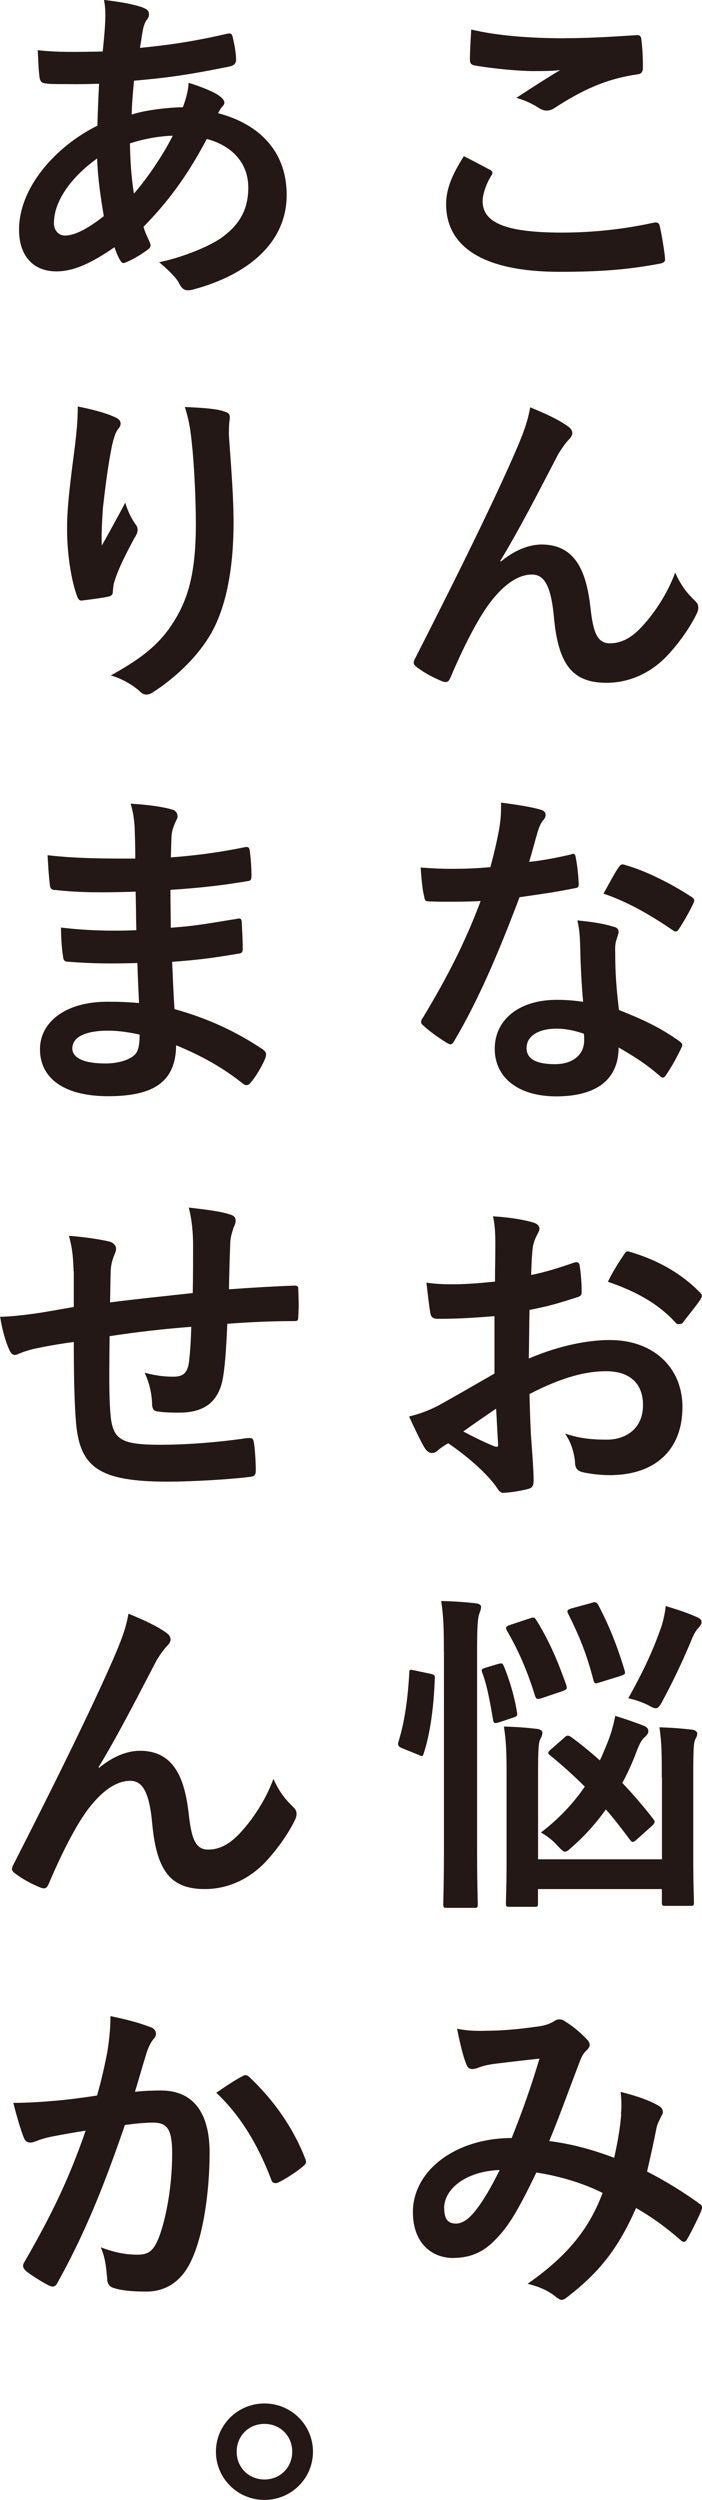
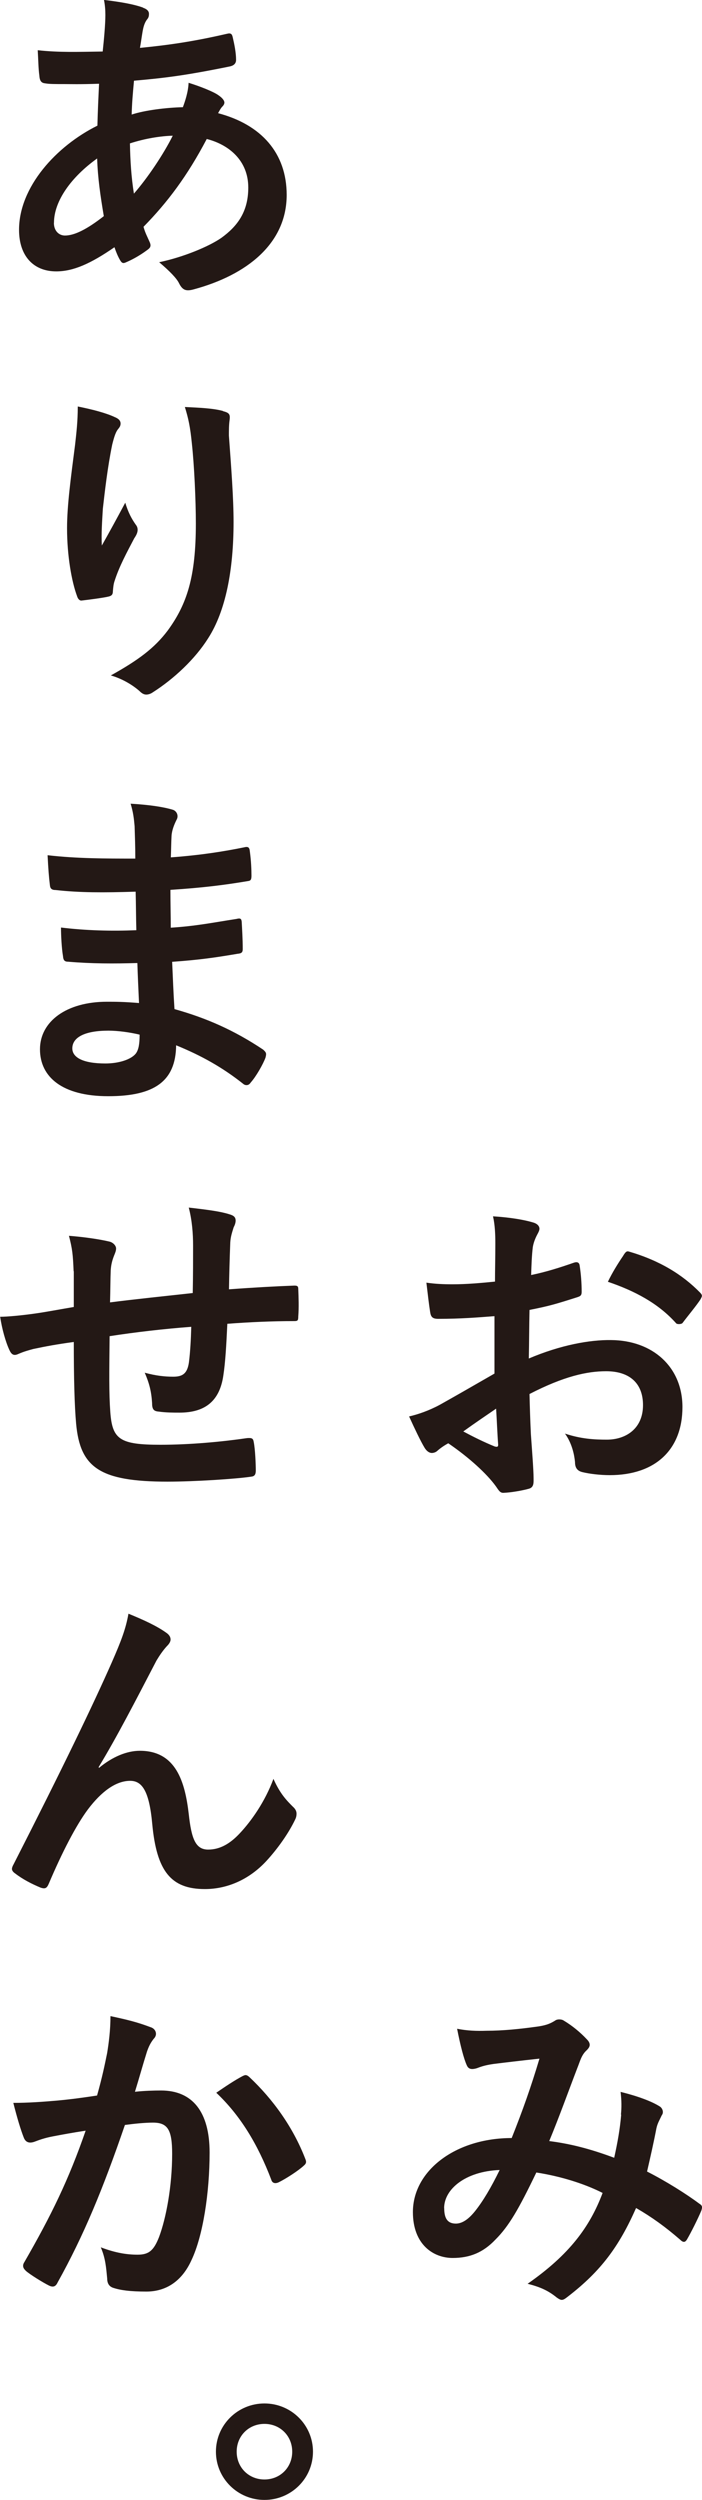
<svg xmlns="http://www.w3.org/2000/svg" id="_レイヤー_2" data-name="レイヤー 2" viewBox="0 0 81.15 288.7">
  <defs>
    <style>
      .cls-1 {
        fill: #231815;
        stroke-width: 0px;
      }
    </style>
  </defs>
  <g id="_レイヤー_1-2" data-name="レイヤー 1">
    <g>
-       <path class="cls-1" d="M56.61,19.58c.35.19.39.39.19.7-.58.89-1.01,2.17-1.01,2.94,0,2.44,2.52,3.64,9.17,3.64,3.75,0,7.31-.43,10.49-1.12.54-.12.74,0,.81.35.19.74.54,2.82.62,3.79.04.35-.19.5-.66.58-3.6.66-6.62.93-11.53.93-8.67,0-13.12-2.79-13.12-7.82,0-1.59.58-3.25,2.05-5.53,1.01.5,1.97,1.01,2.98,1.55ZM65.35,4.41c2.83,0,5.73-.19,8.2-.35.39-.04.54.12.58.43.12.89.19,1.97.19,3.29,0,.54-.19.77-.66.81-3.68.54-6.35,1.82-9.48,3.83-.31.23-.66.35-.97.35-.27,0-.54-.08-.81-.23-.77-.5-1.59-.93-2.71-1.24,2.01-1.32,3.71-2.4,5.07-3.21-.85.12-2.05.12-3.17.12-1.47,0-4.6-.27-6.77-.66-.35-.08-.5-.23-.5-.7,0-.93.08-2.05.15-3.44,2.94.7,6.66,1.01,10.87,1.01Z" />
-       <path class="cls-1" d="M57.89,64.85c1.55-1.28,3.21-1.97,4.72-1.97,4.18,0,5.22,3.6,5.65,7.31.31,2.82.77,4.1,2.24,4.1,1.39,0,2.55-.7,3.64-1.86,1.35-1.43,2.94-3.68,3.91-6.31.77,1.74,1.55,2.52,2.24,3.21.31.27.43.54.43.81,0,.23-.04.43-.15.66-.77,1.63-2.05,3.41-3.33,4.8-1.93,2.09-4.45,3.25-7.12,3.25-3.91,0-5.57-2.05-6.08-7.51-.35-3.87-1.2-4.99-2.55-4.99-1.66,0-3.33,1.24-4.88,3.29-1.39,1.86-3.02,5.03-4.53,8.59-.23.54-.43.62-.93.46-1.04-.43-2.09-.97-2.98-1.66-.23-.15-.35-.35-.35-.5s.08-.35.19-.54c5.65-11.07,9.21-18.46,11.34-23.3,1.12-2.55,1.63-3.91,1.94-5.65,1.82.74,3.29,1.43,4.33,2.17.35.23.54.5.54.81,0,.23-.15.5-.43.77-.46.5-.85,1.08-1.2,1.66-2.48,4.76-4.57,8.82-6.69,12.31l.04.08Z" />
-       <path class="cls-1" d="M65.97,98.67c.35-.12.5-.12.58.31.19.97.31,2.13.35,3.13,0,.35-.15.43-.46.46-2.09.43-3.99.7-6.38,1.04-2.48,6.54-4.76,11.88-7.55,16.6-.15.27-.27.39-.43.39-.12,0-.27-.08-.46-.19-.89-.54-2.01-1.35-2.67-1.97-.19-.15-.27-.27-.27-.43,0-.12.04-.27.19-.46,2.9-4.8,4.95-8.86,6.69-13.5-1.47.08-2.67.08-3.87.08-.85,0-1.16,0-2.13-.04-.39,0-.46-.12-.54-.62-.19-.74-.31-2.01-.39-3.29,1.59.12,2.48.15,3.6.15,1.51,0,2.67-.04,4.45-.19.46-1.63.74-2.94,1.01-4.33.23-1.35.23-1.94.23-3.13,1.66.23,3.33.46,4.53.81.39.08.62.31.62.58,0,.31-.12.5-.35.74-.23.31-.39.66-.62,1.43-.27.93-.58,2.13-.93,3.29,1.51-.15,3.29-.5,4.8-.85ZM67.06,109.04c-.04-1.04-.08-1.66-.31-2.75,1.9.19,2.9.35,4.22.74.35.08.54.27.54.62,0,.08-.08.35-.23.81-.16.46-.19.93-.16,1.59,0,2.28.12,3.95.43,6.58,2.79,1.12,4.68,1.97,6.97,3.6.39.27.43.43.23.81-.58,1.2-1.12,2.17-1.78,3.13-.12.19-.23.27-.35.27s-.23-.08-.39-.23c-1.7-1.47-3.13-2.32-4.72-3.25,0,3.87-2.79,5.65-7.2,5.65s-7.12-2.17-7.12-5.5,2.79-5.65,7.16-5.65c.74,0,1.82.04,3.06.23-.23-2.48-.31-4.84-.35-6.66ZM64.31,118.79c-1.93,0-3.44.77-3.44,2.24,0,1.24,1.08,1.86,3.29,1.86,2.09,0,3.37-1.12,3.37-2.75,0-.35,0-.54-.04-.77-.93-.31-1.97-.58-3.17-.58ZM71.51,100.18c.23-.39.43-.43.81-.27,2.28.62,5.34,2.17,7.58,3.64.23.15.35.27.35.43,0,.12-.04.27-.16.46-.39.85-1.08,2.05-1.62,2.86-.12.19-.23.27-.35.27s-.19-.04-.35-.15c-2.28-1.55-5.07-3.25-8.01-4.22.66-1.16,1.24-2.32,1.74-3.02Z" />
      <path class="cls-1" d="M57.15,151.99c-1.93.15-3.91.31-6.5.31-.66,0-.85-.23-.93-.81-.12-.74-.27-2.01-.43-3.37,1.01.15,2.01.19,3.02.19,1.63,0,3.29-.15,4.91-.31,0-1.28.04-2.75.04-4.41,0-1.01-.04-2.13-.27-3.13,1.94.12,3.56.39,4.6.7.46.12.77.39.77.74,0,.15-.08.35-.23.62-.27.5-.46,1.01-.54,1.51-.12,1.01-.15,1.97-.19,3.21,1.7-.35,3.29-.85,4.95-1.43.35-.12.62-.04.66.35.15.97.23,2.01.23,3.02,0,.39-.12.5-.5.62-2.55.81-3.21,1.01-5.53,1.47-.04,1.86-.04,3.75-.08,5.61,3.64-1.55,7.04-2.17,9.52-2.13,4.8.04,8.24,3.1,8.24,7.74,0,4.95-3.17,7.86-8.4,7.86-1.12,0-2.36-.15-3.17-.35-.62-.15-.85-.54-.85-1.16-.08-.85-.35-2.17-1.16-3.29,1.86.62,3.41.7,4.84.7,2.17,0,4.18-1.24,4.18-3.99,0-2.52-1.55-3.91-4.26-3.91-2.21,0-4.88.58-8.86,2.63.04,1.63.08,2.94.16,4.64.12,1.7.31,4.14.31,5.03,0,.54.08,1.12-.58,1.28-.85.23-2.09.43-2.86.46-.43.04-.58-.27-.93-.77-1.04-1.43-3.06-3.29-5.49-4.95-.43.23-.89.54-1.24.85-.19.19-.46.27-.66.27-.31,0-.62-.23-.85-.62-.43-.7-1.2-2.32-1.78-3.6,1.01-.23,2.28-.66,3.56-1.35,1.66-.93,3.48-1.97,6.31-3.6v-6.62ZM53.55,165.3c1.08.58,2.4,1.24,3.64,1.74.31.08.43.04.39-.31-.08-1.01-.15-2.79-.23-4.06-1.08.74-2.4,1.63-3.79,2.63ZM72.05,144.99c.27-.43.39-.54.66-.46,3.56,1.04,6.19,2.67,8.2,4.72.15.15.23.27.23.39s-.08.23-.15.39c-.5.77-1.51,1.97-2.09,2.75-.12.15-.66.19-.77,0-2.05-2.28-4.76-3.71-7.86-4.76.5-1.04,1.12-2.05,1.78-3.02Z" />
-       <path class="cls-1" d="M49.76,193.28c.46.12.54.19.5.62-.12,3.17-.5,6.19-1.28,8.59-.12.39-.19.35-.62.15l-1.9-.77c-.46-.19-.5-.39-.39-.77.66-2.09,1.08-4.84,1.24-7.93,0-.39.08-.39.62-.27l1.82.39ZM51.31,190.72c0-2.75-.04-3.99-.31-5.84,1.47.04,2.71.12,3.99.27.39.04.62.19.62.39,0,.27-.08.5-.19.77-.19.5-.27,1.47-.27,4.3v22.48c0,4.37.08,6.58.08,6.77,0,.43-.04.46-.43.46h-3.13c-.39,0-.43-.04-.43-.46,0-.19.08-2.4.08-6.73v-22.41ZM57.58,192.16c.39-.12.5-.12.66.23.62,1.51,1.2,3.37,1.51,5.26.08.43.08.54-.43.7l-1.62.54c-.5.15-.62.15-.7-.27-.31-1.78-.66-3.91-1.24-5.42-.15-.39-.12-.46.39-.62l1.43-.43ZM76.5,205.27c0-2.71,0-3.91-.27-5.8,1.43.04,2.44.12,3.75.27.39.04.62.23.62.46,0,.27-.12.46-.23.66-.19.43-.23,1.16-.23,4.37v9.13c0,3.37.08,5.07.08,5.3,0,.39-.04.43-.46.43h-2.82c-.39,0-.43-.04-.43-.43v-1.51h-14.32v1.62c0,.39-.04.43-.43.43h-2.82c-.43,0-.46-.04-.46-.43,0-.23.08-1.86.08-5.22v-9.33c0-2.86-.04-4.06-.31-5.84,1.47.04,2.52.12,3.83.27.39.04.62.23.62.43,0,.31-.15.58-.27.81-.19.46-.23,1.28-.23,4.26v9.56h14.32v-9.44ZM61.25,186.89c.43-.15.54-.15.77.23,1.39,2.24,2.4,4.53,3.44,7.47.12.43.08.5-.43.7l-2.4.81c-.5.15-.62.15-.77-.23-.89-2.9-1.94-5.3-3.25-7.55-.19-.35-.15-.5.31-.66l2.32-.77ZM73.6,212.43c-.19.19-.35.27-.46.27s-.19-.08-.31-.23c-.89-1.2-1.82-2.4-2.79-3.52-1.16,1.63-2.52,3.13-3.87,4.3-.39.35-.62.58-.85.58s-.43-.23-.85-.66c-.62-.7-1.24-1.16-1.94-1.55,2.17-1.66,3.79-3.44,5.07-5.3-1.32-1.32-2.67-2.52-3.99-3.6-.31-.23-.35-.35.12-.74l1.51-1.32c.31-.31.46-.27.77-.08,1.16.85,2.24,1.74,3.33,2.71.27-.54.5-1.12.74-1.7.46-1.08.81-2.21,1.04-3.44,1.04.31,2.48.81,3.25,1.12.43.15.58.39.58.66,0,.23-.19.5-.5.74-.35.35-.58.85-.89,1.66-.43,1.16-.97,2.36-1.62,3.56,1.28,1.35,2.48,2.75,3.56,4.14.23.31.27.43-.12.81l-1.78,1.59ZM68.33,185.11c.46-.15.66-.12.85.27,1.24,2.36,2.17,4.68,3.02,7.51.12.39.08.46-.5.66l-2.4.74c-.5.15-.58.19-.7-.27-.77-2.98-1.62-5.07-2.9-7.62-.19-.39-.16-.5.35-.66l2.28-.62ZM76.5,187.71c.15-.54.35-1.28.46-2.24,1.32.39,2.59.81,3.71,1.32.27.15.43.27.43.54s-.23.5-.43.74c-.27.27-.5.77-.66,1.12-.93,2.28-2.09,4.76-3.44,7.27-.31.58-.5.81-.77.81-.23,0-.5-.15-.93-.39-.74-.35-1.43-.58-2.24-.77,1.86-3.33,2.9-5.61,3.87-8.4Z" />
      <path class="cls-1" d="M71.78,244.2c.08-.85.08-1.59-.04-2.63,2.01.5,3.56,1.08,4.49,1.66.35.19.54.7.27,1.04-.23.5-.5.93-.62,1.51-.31,1.63-.7,3.33-1.08,4.99,2.21,1.12,4.6,2.63,6.04,3.71.39.23.35.43.23.81-.39.93-1.2,2.55-1.66,3.33-.12.19-.23.27-.35.27-.15,0-.31-.12-.46-.27-1.7-1.47-3.25-2.59-5.07-3.64-1.97,4.45-4.06,7.27-7.82,10.18-.35.27-.54.43-.77.43-.15,0-.31-.08-.58-.27-1.04-.85-2.01-1.24-3.37-1.59,4.84-3.37,7.2-6.58,8.67-10.49-2.13-1.08-4.88-1.93-7.66-2.36-2.05,4.26-3.17,6.19-4.72,7.74-1.43,1.51-2.98,2.13-4.95,2.13-2.24,0-4.6-1.55-4.6-5.3,0-4.8,4.95-8.55,11.42-8.55,1.28-3.21,2.24-5.92,3.21-9.17-2.13.23-4.06.46-5.34.62-.54.08-1.12.19-1.74.43-.19.08-.46.15-.7.15-.31,0-.5-.15-.62-.43-.35-.77-.74-2.28-1.12-4.22,1.16.23,2.24.27,3.41.23,1.86,0,3.79-.19,6-.5.97-.15,1.39-.35,1.9-.66.15-.12.35-.15.5-.15.19,0,.39.04.54.15.97.58,1.9,1.35,2.63,2.13.23.23.35.43.35.66s-.15.43-.39.66c-.58.54-.74,1.28-1.04,2.01-1.01,2.63-2.09,5.65-3.25,8.44,2.44.31,4.72.89,7.51,1.93.39-1.78.66-3.25.81-4.99ZM51.35,255c0,1.24.43,1.78,1.35,1.78.73,0,1.47-.5,2.24-1.47.89-1.12,1.82-2.67,2.82-4.72-3.95.15-6.42,2.21-6.42,4.41Z" />
      <path class="cls-1" d="M16.52.89c.46.15.7.39.7.7,0,.27-.04.43-.19.62-.35.43-.46.97-.54,1.39-.12.7-.19,1.28-.31,1.93,3.56-.35,6.31-.77,10.06-1.63.46-.12.58.04.66.39.19.81.39,1.78.39,2.63,0,.5-.39.7-.81.77-5.11,1.04-7.47,1.32-10.99,1.63-.15,1.63-.23,2.55-.27,3.91,1.51-.5,4.02-.81,5.92-.85.23-.62.62-1.74.66-2.82,1.39.43,2.9,1.04,3.44,1.43.46.31.7.62.7.85,0,.15-.08.31-.23.46-.19.19-.31.43-.5.77,4.99,1.32,7.93,4.6,7.93,9.44,0,5.61-4.6,9.25-10.76,10.91-.85.23-1.28.12-1.7-.74-.27-.54-1.04-1.35-2.28-2.4,2.79-.58,5.77-1.82,7.2-2.82,1.86-1.35,3.1-3.02,3.1-5.8,0-3.1-2.21-4.95-4.8-5.61-2.24,4.26-4.53,7.31-7.31,10.14.19.7.43,1.12.7,1.74.23.5.08.7-.31.97-.89.66-1.78,1.12-2.32,1.35-.39.19-.54.19-.77-.19-.27-.46-.46-.93-.66-1.51-2.75,1.9-4.76,2.79-6.73,2.79-2.63,0-4.3-1.78-4.3-4.8,0-4.95,4.3-9.67,9.06-12.03.04-1.66.12-3.37.19-4.84-2.28.08-3.33.04-3.99.04-1.12,0-1.74,0-2.21-.08-.43-.04-.66-.23-.7-.89-.12-.85-.12-1.86-.19-2.94,2.48.27,4.6.19,7.51.15.15-1.39.31-3.13.31-4.22,0-.58-.04-1.12-.16-1.74,2.24.27,3.56.54,4.53.89ZM6.23,25.73c0,.93.58,1.47,1.28,1.47,1.08,0,2.52-.7,4.49-2.24-.39-2.32-.7-4.41-.77-6.66-2.98,2.13-4.99,4.91-4.99,7.43ZM19.97,15.67c-1.39.04-3.17.31-4.95.89.04,2.01.15,3.83.46,5.8,1.59-1.82,3.41-4.53,4.49-6.69Z" />
      <path class="cls-1" d="M13.2,48.14c.5.19.74.43.74.77,0,.23-.08.39-.27.62-.27.31-.46.85-.7,1.82-.54,2.63-.85,5.38-1.08,7.39-.08,1.39-.19,2.86-.12,4.26.85-1.51,1.66-2.98,2.71-4.95.35,1.16.74,1.86,1.2,2.52.19.23.23.43.23.62,0,.31-.15.62-.39.97-.85,1.62-1.74,3.25-2.28,4.95-.12.35-.15.7-.19,1.16,0,.39-.15.54-.5.62-.46.12-2.13.35-3.1.46-.27.04-.46-.23-.54-.5-.62-1.66-1.16-4.64-1.16-7.86,0-2.59.43-5.77.93-9.64.15-1.35.31-2.67.31-4.41,1.74.35,3.21.74,4.22,1.2ZM25.77,47.48c.77.19.85.39.77,1.04-.08.54-.08,1.24-.08,1.78.27,3.68.54,7.2.54,9.98,0,5.49-.89,10.25-2.94,13.43-1.51,2.4-3.95,4.68-6.38,6.23-.27.19-.54.27-.77.27-.27,0-.5-.12-.81-.43-.85-.74-2.05-1.43-3.29-1.78,3.13-1.74,5.03-3.13,6.58-5.19,2.24-3.06,3.25-6.23,3.25-12.34,0-2.75-.19-6.77-.46-9.25-.19-1.9-.39-2.86-.81-4.22,1.7.08,3.29.15,4.41.46Z" />
      <path class="cls-1" d="M15.87,111.21c-2.67.08-5.3.08-7.97-.15-.43,0-.58-.15-.62-.66-.15-.85-.23-2.4-.23-3.29,2.86.35,5.8.43,8.71.31-.04-1.47-.04-2.98-.08-4.45-3.71.12-6.5.12-9.25-.19-.43,0-.62-.15-.66-.54-.12-.97-.19-1.9-.27-3.48,3.37.39,6.73.39,10.14.39,0-1.43-.04-2.44-.08-3.75-.08-.89-.16-1.59-.46-2.59,2.05.12,3.71.35,4.88.7.46.15.7.7.43,1.16-.27.54-.54,1.2-.58,1.86-.04.77-.04,1.32-.08,2.48,3.6-.27,6.19-.7,8.47-1.16.46-.12.62,0,.66.46.15,1.08.19,2.13.19,2.82,0,.5-.12.58-.43.62-2.75.46-5.22.77-8.94,1.01,0,1.55.04,2.98.04,4.37,2.94-.19,4.8-.58,7.58-1.01.46-.12.58-.04.62.31.04.74.12,2.01.12,3.17,0,.39-.15.5-.58.54-2.55.43-4.33.7-7.58.93.08,1.78.15,3.68.27,5.46,3.71,1.04,6.89,2.44,10.25,4.68.39.35.39.46.27.93-.27.74-1.08,2.17-1.7,2.86-.15.23-.31.31-.5.31-.12,0-.27-.04-.43-.19-2.36-1.86-4.76-3.21-7.7-4.41-.04,4.18-2.55,5.88-7.85,5.88s-7.89-2.21-7.89-5.42,3.06-5.49,7.74-5.49c.97,0,1.9,0,3.71.15-.08-1.7-.15-3.29-.19-4.6ZM12.54,119.02c-2.82,0-4.18.81-4.18,2.05,0,1.01,1.16,1.74,3.83,1.74,1.55,0,2.98-.46,3.52-1.16.31-.43.43-1.08.43-2.17-1.12-.27-2.52-.46-3.6-.46Z" />
      <path class="cls-1" d="M8.51,146.81c-.08-1.97-.15-2.59-.54-4.1,1.94.15,3.68.43,4.64.66.43.08.81.46.81.81,0,.27-.12.54-.23.81-.23.58-.35,1.08-.39,1.7-.04.93-.04,2.4-.08,3.71,2.67-.35,6.77-.77,9.56-1.08.04-1.93.04-4.02.04-5.46s-.12-2.94-.5-4.41c2.36.27,3.71.46,4.68.77.54.15.74.35.74.74,0,.31-.15.62-.23.77-.19.62-.35,1.08-.39,1.74-.08,2.09-.12,3.6-.15,5.42,3.13-.23,5.46-.35,7.55-.43.31,0,.46.04.46.39.04,1.04.08,2.13,0,3.17,0,.5-.08.54-.5.54-2.55,0-5.15.12-7.7.31-.12,2.55-.23,4.45-.46,5.96-.43,3.02-2.17,4.3-5.07,4.3-.7,0-1.59,0-2.4-.12-.62-.04-.77-.31-.77-1.01-.08-1.28-.31-2.24-.85-3.48,1.28.35,2.32.46,3.29.46,1.04,0,1.63-.31,1.82-1.66.15-1.2.23-2.59.27-4.1-3.1.23-6.46.62-9.44,1.08-.04,4.22-.08,6.54.08,8.75.23,3.17,1.08,3.79,5.8,3.79,3.44,0,7.16-.35,10.02-.77.58-.04.7.04.77.5.16.81.23,2.52.23,3.25,0,.46-.15.66-.5.7-1.78.27-6.58.58-9.71.58-7.82,0-10.1-1.62-10.56-6.69-.19-2.09-.27-5.34-.27-9.44-1.97.27-3.21.5-4.68.81-.43.12-1.04.27-1.74.58-.5.23-.77.08-1.01-.43-.46-.97-.89-2.55-1.08-3.87.81,0,2.48-.15,4.14-.39,1.08-.15,2.94-.5,4.37-.74v-4.14Z" />
      <path class="cls-1" d="M11.45,204.15c1.55-1.28,3.21-1.97,4.72-1.97,4.18,0,5.22,3.6,5.65,7.31.31,2.82.77,4.1,2.24,4.1,1.39,0,2.55-.7,3.64-1.86,1.35-1.43,2.94-3.68,3.91-6.31.77,1.74,1.55,2.52,2.24,3.21.31.27.43.54.43.81,0,.23-.04.43-.15.66-.77,1.62-2.05,3.41-3.33,4.8-1.93,2.09-4.45,3.25-7.12,3.25-3.91,0-5.57-2.05-6.08-7.51-.35-3.87-1.2-4.99-2.55-4.99-1.66,0-3.33,1.24-4.88,3.29-1.39,1.86-3.02,5.03-4.53,8.59-.23.54-.43.62-.93.46-1.04-.43-2.09-.97-2.98-1.66-.23-.15-.35-.35-.35-.5s.08-.35.19-.54c5.65-11.07,9.21-18.46,11.34-23.29,1.12-2.55,1.63-3.91,1.94-5.65,1.82.74,3.29,1.43,4.33,2.17.35.23.54.5.54.81,0,.23-.15.5-.43.77-.46.5-.85,1.08-1.2,1.66-2.48,4.76-4.57,8.82-6.69,12.31l.04.08Z" />
      <path class="cls-1" d="M12.38,237.12c.19-1.16.39-2.67.39-4.3,2.01.43,3.1.7,4.64,1.28.39.12.62.43.62.77,0,.19-.08.39-.27.58-.39.5-.58.93-.77,1.47-.5,1.59-.89,3.02-1.39,4.64,1.04-.12,2.21-.15,3.02-.15,3.64,0,5.61,2.48,5.61,7.16s-.77,9.64-2.09,12.42c-1.12,2.48-2.98,3.64-5.22,3.64-1.86,0-2.98-.15-3.83-.43-.46-.15-.7-.5-.7-1.08-.12-1.24-.19-2.32-.74-3.6,1.74.66,3.06.85,4.26.85,1.28,0,1.86-.46,2.48-2.05.81-2.17,1.51-5.84,1.51-9.6,0-2.75-.5-3.6-2.21-3.6-.93,0-2.13.12-3.25.27-2.55,7.43-4.76,12.77-7.78,18.19-.23.5-.54.58-1.01.35-.7-.35-2.21-1.28-2.67-1.7-.19-.19-.31-.35-.31-.58,0-.12.04-.27.15-.43,3.1-5.38,5.11-9.48,7.08-15.17-1.51.23-2.75.46-3.79.66-1.01.19-1.62.43-2.13.62-.54.19-1.01.12-1.24-.5-.35-.89-.77-2.28-1.2-3.99,1.7,0,3.41-.12,5.11-.27,1.62-.15,3.06-.35,4.57-.58.62-2.21.89-3.56,1.16-4.88ZM28.13,239.71c.27-.15.46-.08.74.19,2.63,2.48,4.99,5.69,6.42,9.4.15.35.12.54-.15.77-.66.62-2.13,1.55-2.9,1.93-.39.19-.77.15-.89-.31-1.55-4.06-3.56-7.39-6.35-10.02.97-.66,2.09-1.43,3.13-1.97Z" />
      <path class="cls-1" d="M36.18,283.12c0,3.1-2.52,5.57-5.61,5.57s-5.61-2.48-5.61-5.57,2.52-5.57,5.61-5.57,5.61,2.48,5.61,5.57ZM27.36,283.12c0,1.82,1.39,3.21,3.21,3.21s3.21-1.39,3.21-3.21-1.39-3.21-3.21-3.21-3.21,1.39-3.21,3.21Z" />
    </g>
  </g>
</svg>